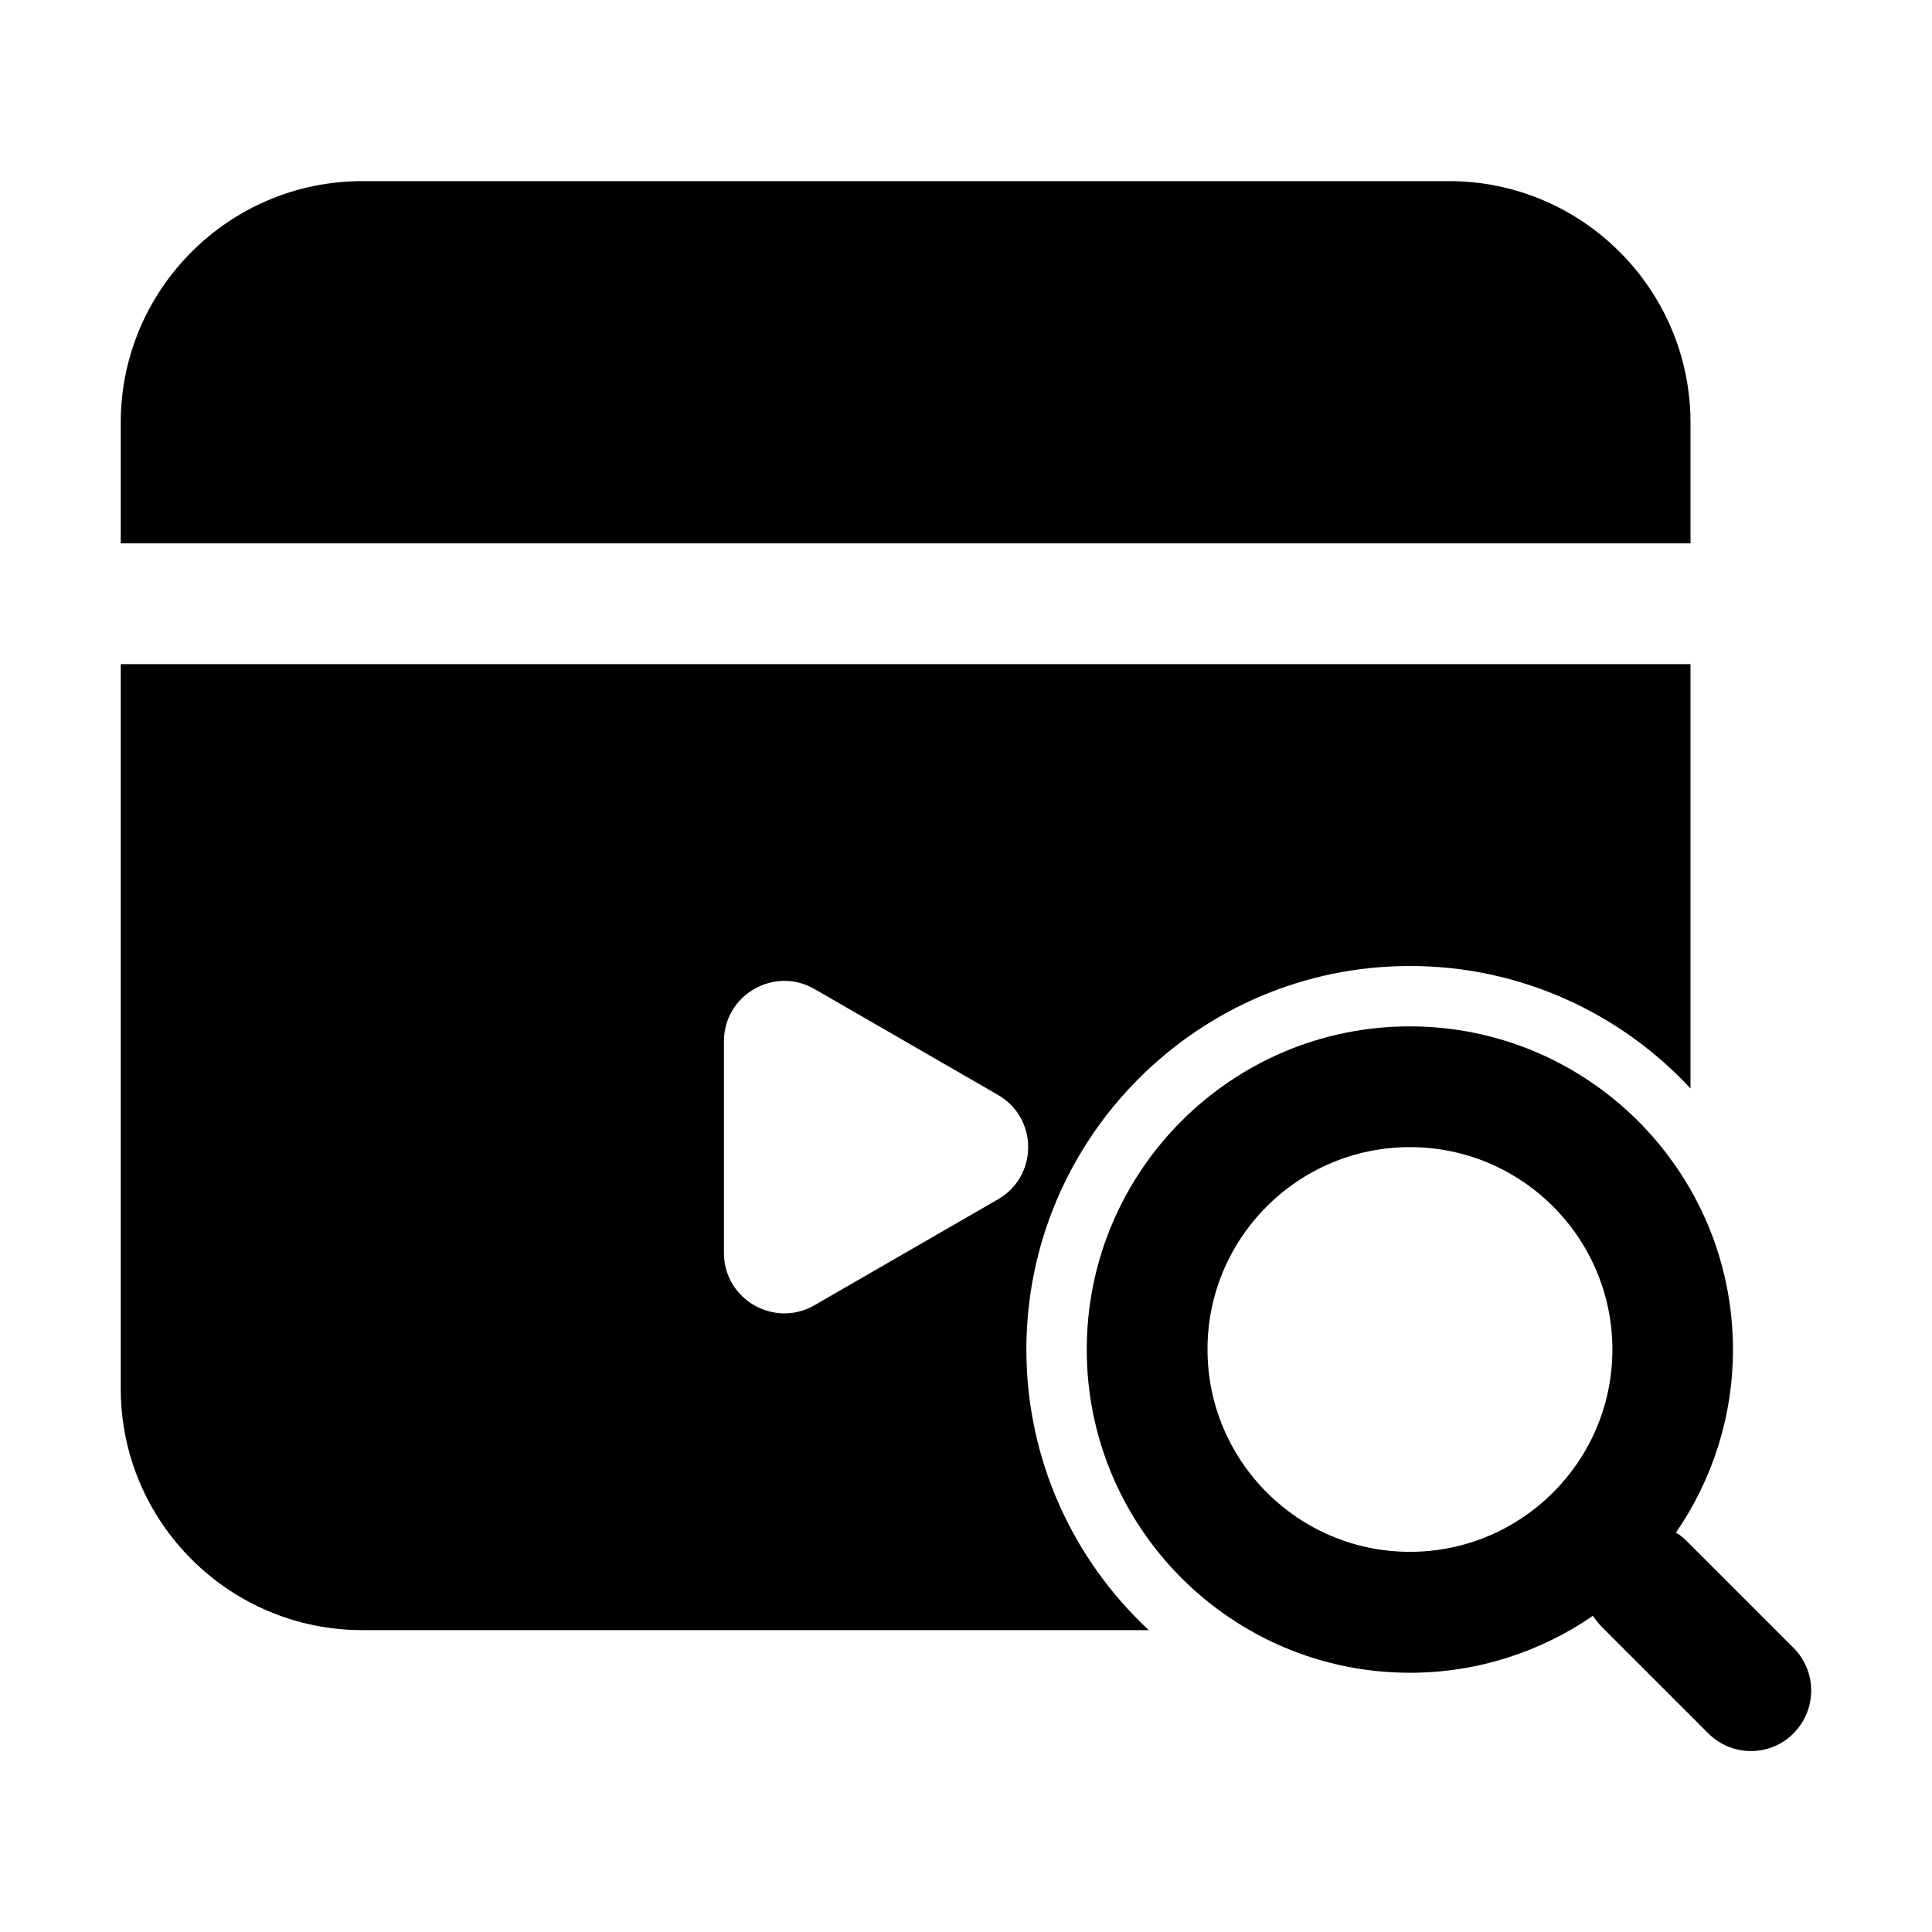
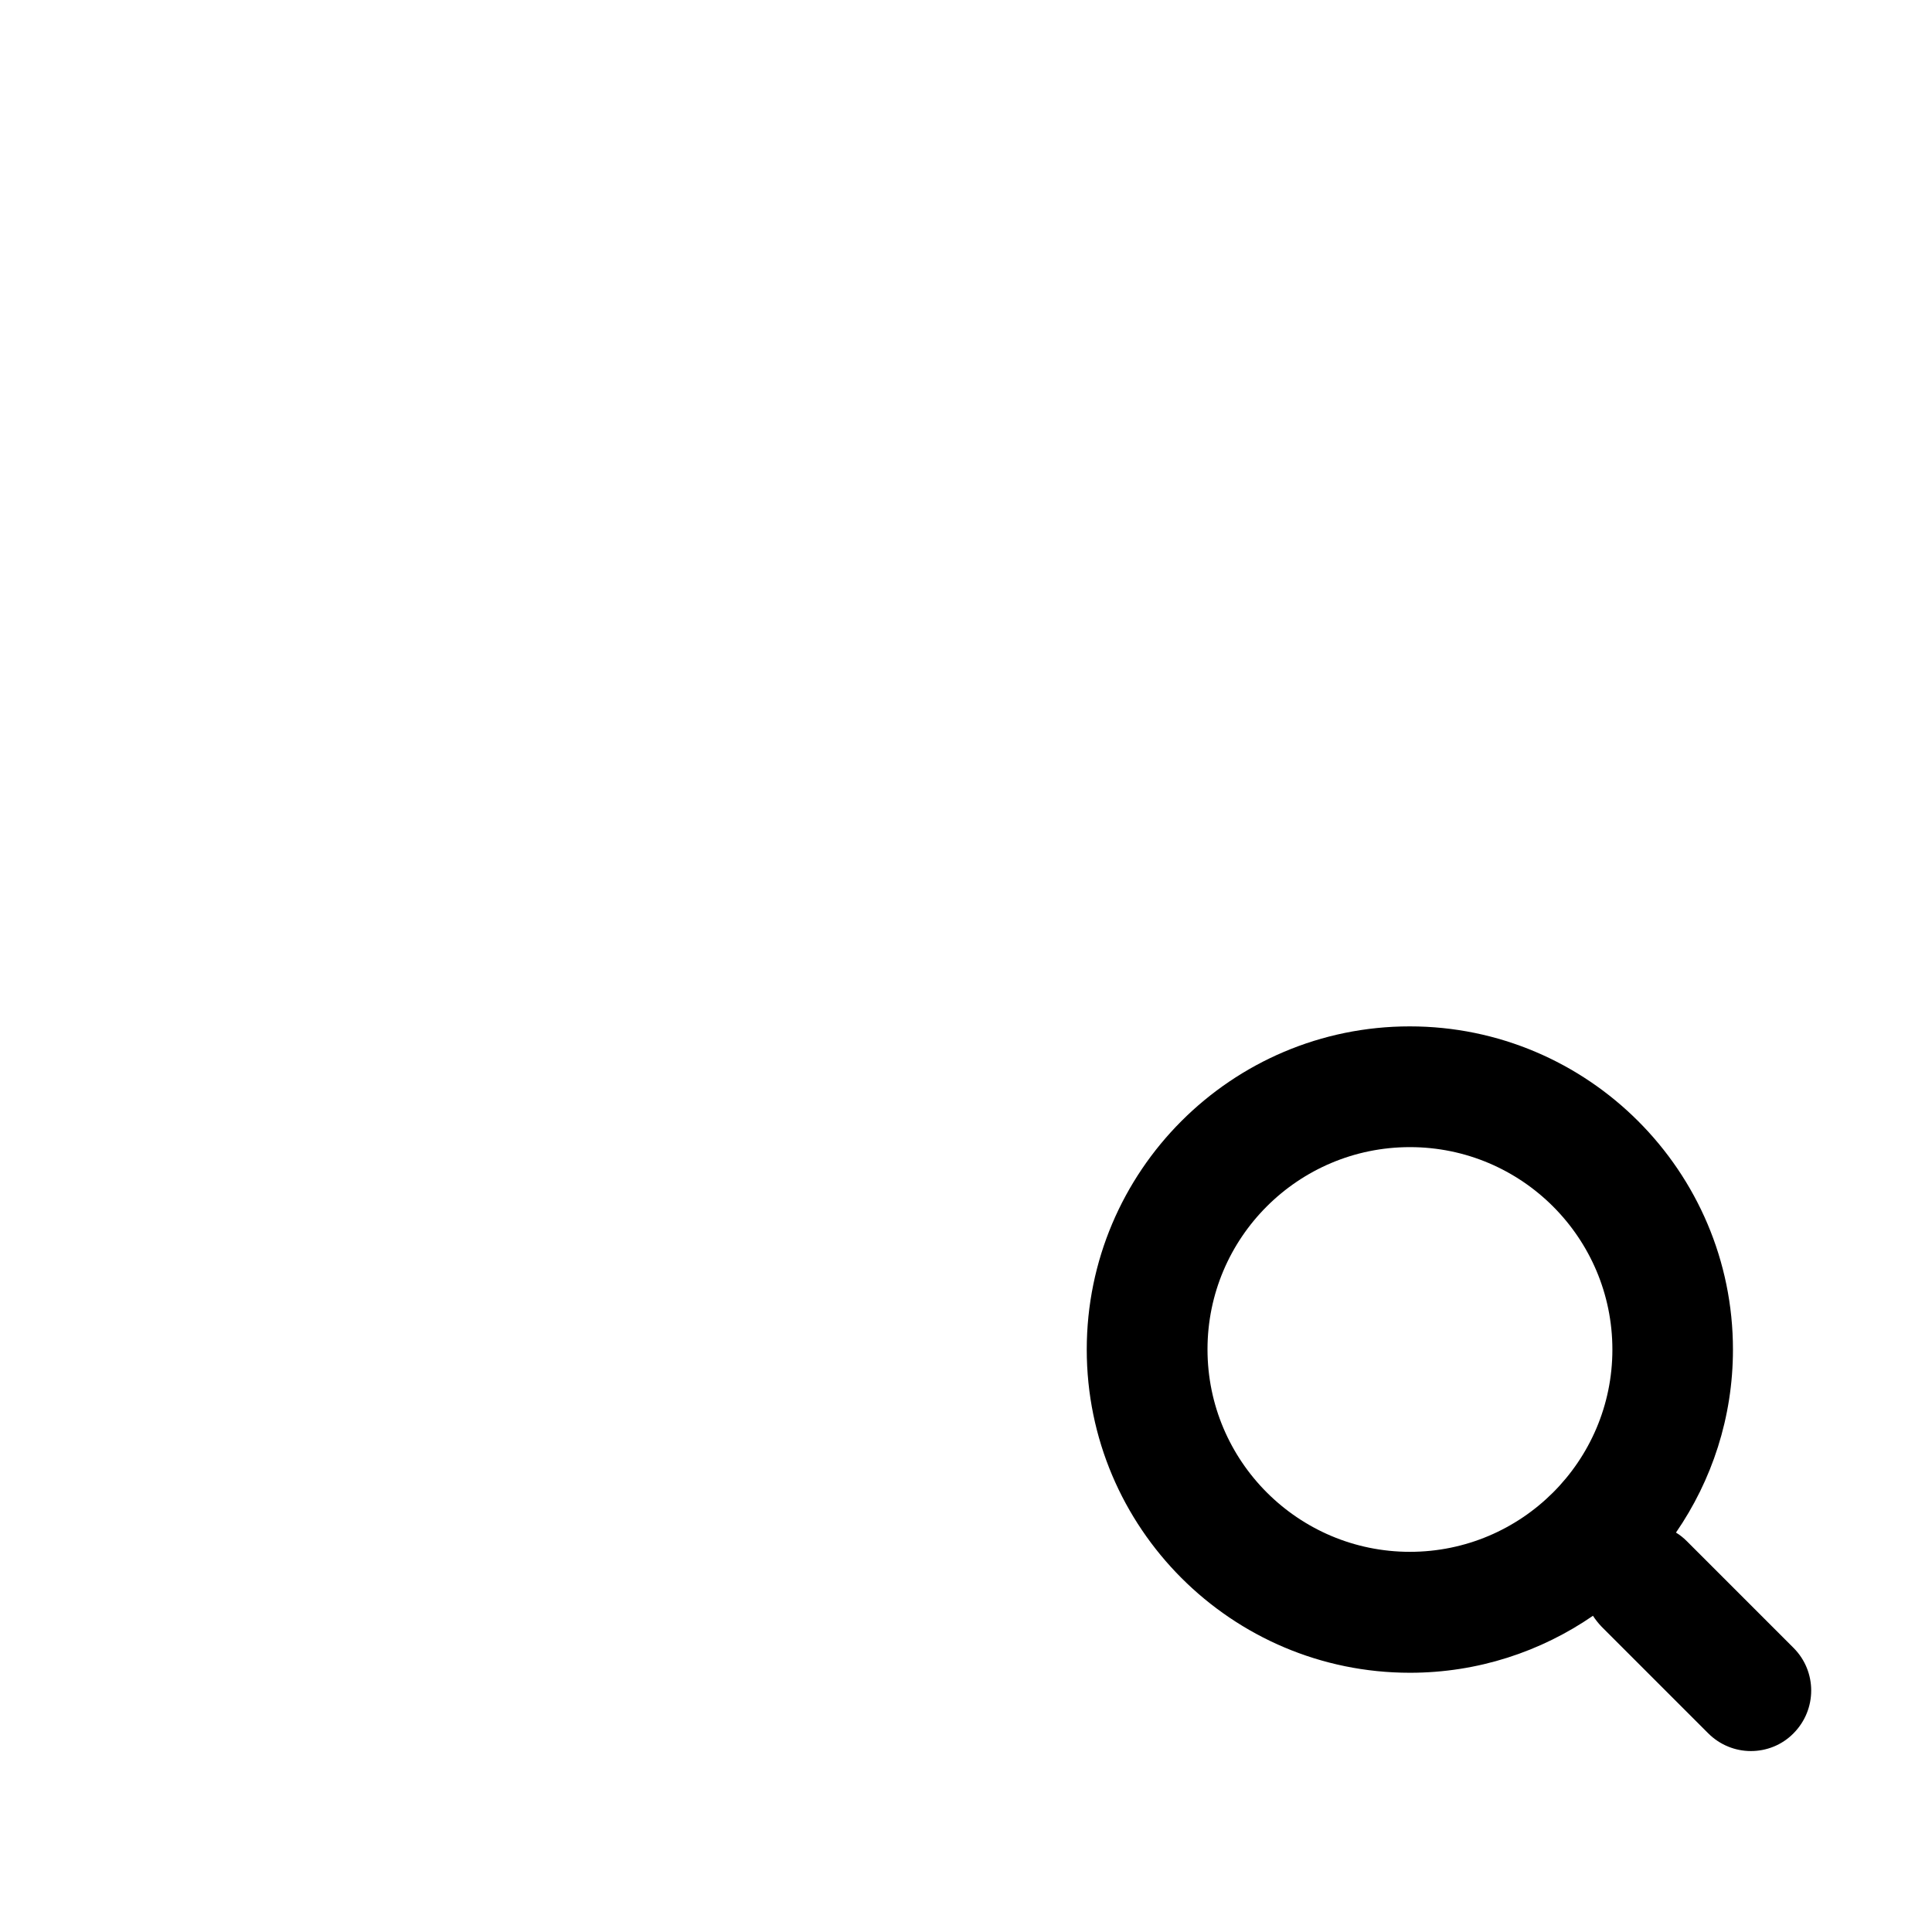
<svg xmlns="http://www.w3.org/2000/svg" t="1746779455508" class="icon" viewBox="0 0 1024 1024" version="1.1" p-id="2748" width="200" height="200">
-   <path d="M896 224c0-70.6-57.4-128-128-128H192c-70.6 0-128 57.4-128 128v64h832v-64zM544 715.3C544 603.2 635.2 512 747.3 512c58.7 0 111.6 25 148.7 64.9V352H64v384c0 70.6 57.4 128 128 128h416.9C569 826.9 544 773.9 544 715.3z m-15.1-79.6l-97.2 56.1c-21.3 12.3-48-3.1-48-27.7V551.9c0-24.6 26.7-40 48-27.7l97.2 56.1c21.4 12.3 21.4 43.1 0 55.4z" p-id="2749" fill="#000000" />
  <path d="M950.6 873.4L894 816.8c-1.8-1.8-3.7-3.3-5.7-4.5 19-27.6 30.2-61 30.2-97 0-94.4-76.8-171.3-171.3-171.3S576 620.8 576 715.3s76.8 171.3 171.3 171.3c36 0 69.4-11.2 97-30.2 1.3 2 2.8 3.9 4.5 5.7l56.6 56.6c6.2 6.2 14.4 9.4 22.6 9.4s16.4-3.1 22.6-9.4c12.5-12.6 12.5-32.8 0-45.3z m-203.3-50.9c-59.2 0-107.3-48.1-107.3-107.3S688.1 608 747.3 608s107.3 48.1 107.3 107.3-48.2 107.2-107.3 107.2z" p-id="2750" fill="#000000" />
</svg>